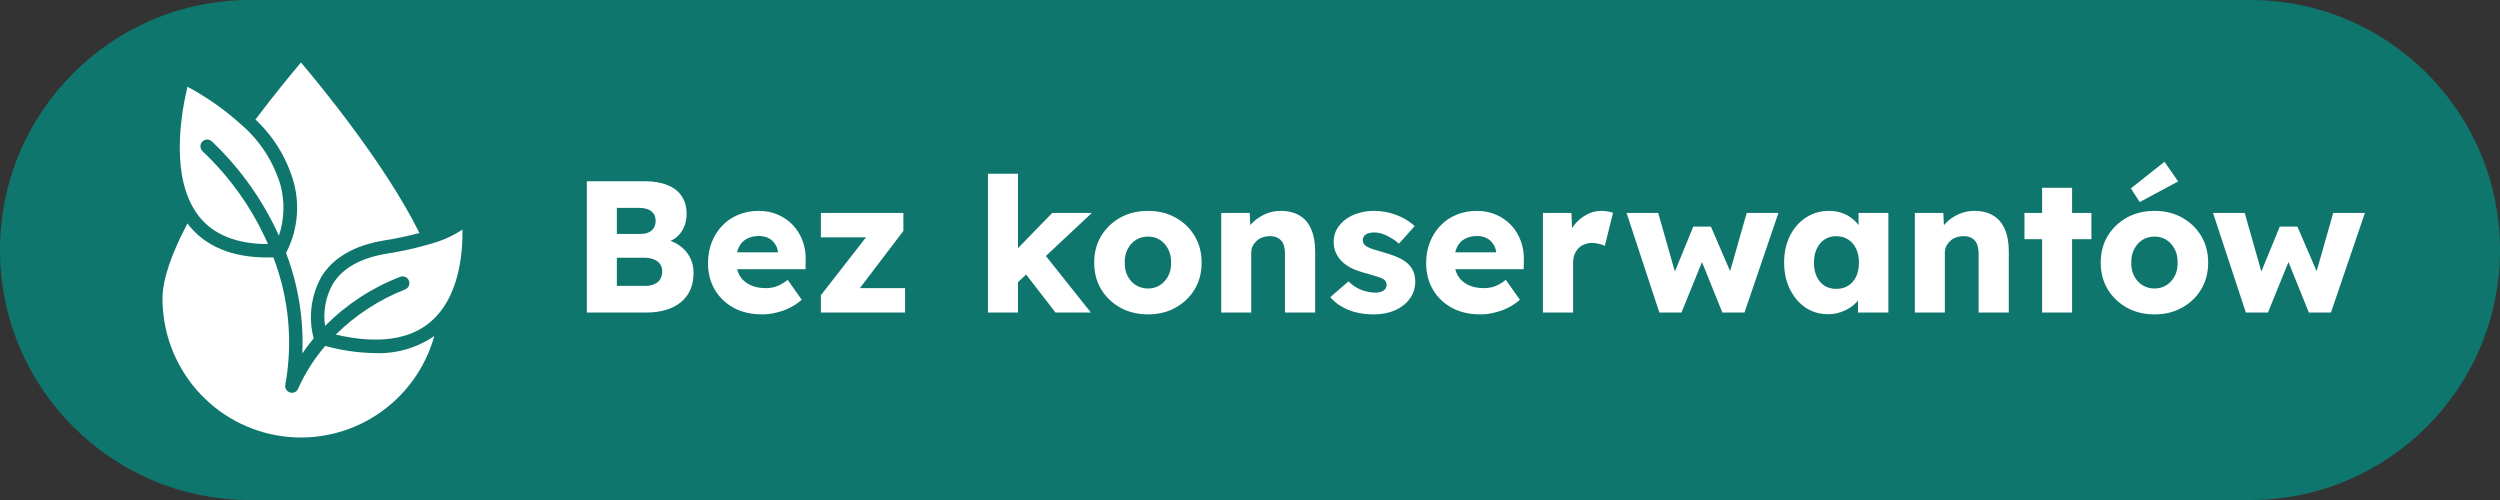
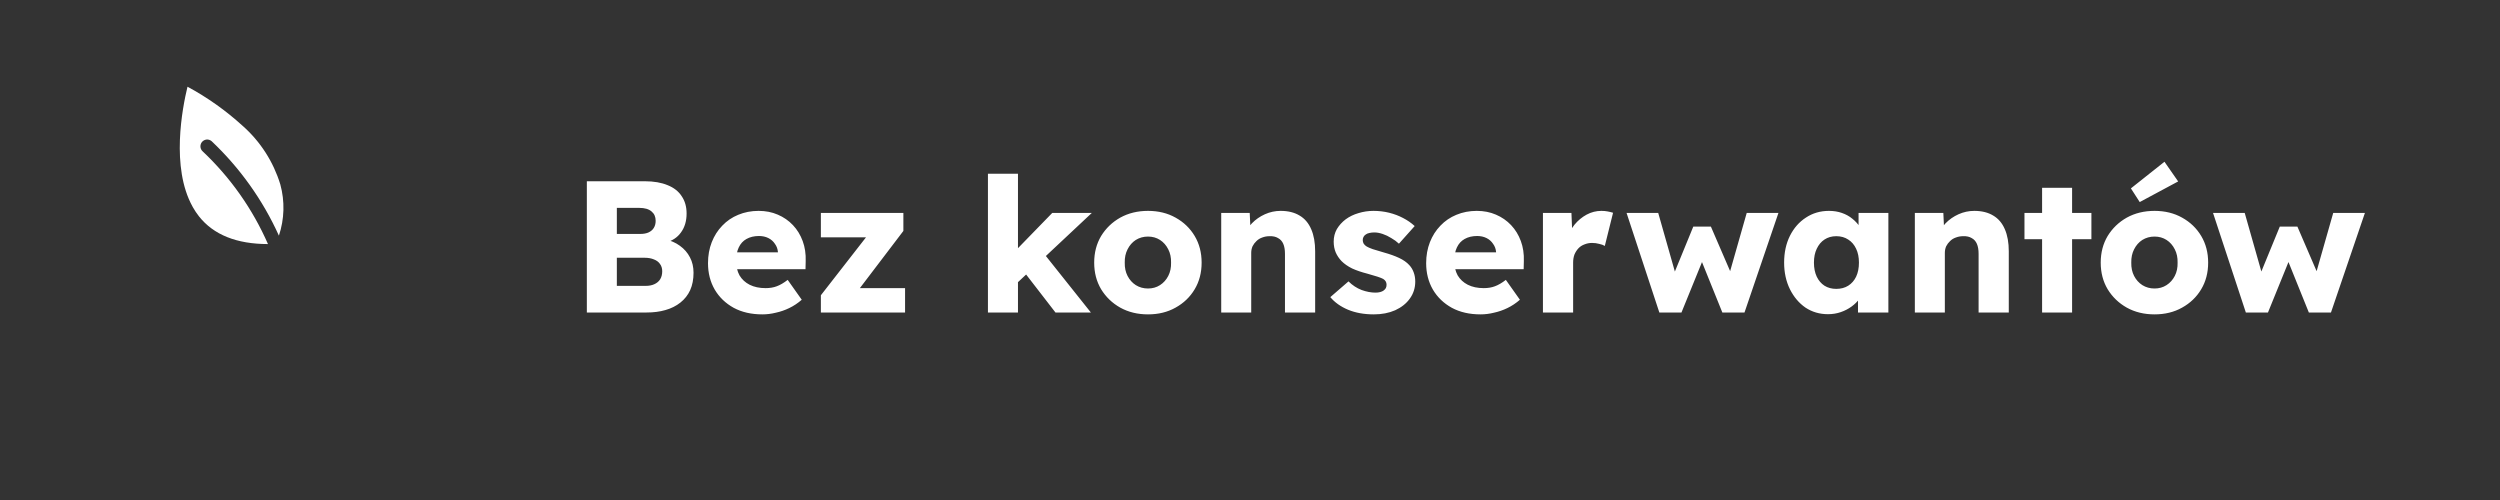
<svg xmlns="http://www.w3.org/2000/svg" width="80" height="16" viewBox="0 0 80 16" fill="none">
  <rect x="0" y="0" width="80" height="16" fill="#333333" stroke="none" />
-   <path d="M0 8C0 3.582 3.582 0 8 0H72C76.418 0 80 3.582 80 8C80 12.418 76.418 16 72 16H8C3.582 16 0 12.418 0 8Z" fill="#0F766E" />
  <path d="M6.77 4.516C7.678 5.374 8.41 6.401 8.925 7.541C9.102 7.011 9.118 6.44 8.97 5.901C8.748 5.175 8.329 4.524 7.76 4.023C7.226 3.537 6.635 3.117 6 2.775C5.834 3.458 5.465 5.356 6.16 6.609C6.166 6.615 6.171 6.624 6.173 6.633C6.23 6.734 6.295 6.831 6.367 6.923C6.833 7.513 7.575 7.81 8.575 7.81C8.086 6.692 7.376 5.684 6.49 4.848C6.468 4.829 6.45 4.806 6.437 4.781C6.424 4.756 6.416 4.728 6.414 4.7C6.412 4.671 6.415 4.643 6.424 4.615C6.433 4.588 6.446 4.563 6.465 4.541C6.483 4.52 6.506 4.502 6.531 4.489C6.556 4.476 6.584 4.468 6.612 4.465C6.641 4.463 6.669 4.466 6.696 4.475C6.723 4.484 6.748 4.498 6.77 4.516Z" fill="white" />
-   <path d="M13.797 7.797L13.777 7.803C13.775 7.805 13.773 7.808 13.771 7.805C13.307 7.942 12.834 8.047 12.356 8.121C11.539 8.258 10.967 8.578 10.656 9.078C10.422 9.487 10.332 9.963 10.402 10.43C11.086 9.739 11.909 9.202 12.815 8.855C12.842 8.846 12.871 8.842 12.899 8.844C12.927 8.846 12.955 8.853 12.98 8.866C13.006 8.879 13.028 8.896 13.047 8.918C13.066 8.939 13.08 8.964 13.089 8.991C13.098 9.018 13.102 9.047 13.1 9.075C13.098 9.104 13.091 9.131 13.078 9.157C13.065 9.182 13.048 9.205 13.027 9.224C13.005 9.243 12.98 9.257 12.953 9.266C12.127 9.591 11.376 10.082 10.745 10.707C12.091 11.019 13.115 10.876 13.799 10.281C13.899 10.193 13.992 10.096 14.075 9.991C14.08 9.986 14.084 9.981 14.088 9.976C14.715 9.184 14.808 8.033 14.8 7.345C14.492 7.548 14.153 7.701 13.797 7.797Z" fill="white" />
-   <path d="M8.174 3.824C8.748 4.362 9.168 5.044 9.39 5.8C9.607 6.567 9.523 7.389 9.153 8.095C9.544 9.119 9.722 10.213 9.675 11.309C9.792 11.138 9.912 10.977 10.037 10.828C9.862 10.161 9.951 9.452 10.288 8.851C10.665 8.24 11.34 7.851 12.287 7.695C12.669 7.635 13.048 7.555 13.421 7.455C12.341 5.267 10.232 2.708 9.632 2C9.365 2.312 8.808 2.987 8.174 3.824Z" fill="white" />
-   <path d="M10.408 11.07C10.055 11.479 9.764 11.936 9.544 12.429C9.544 12.434 9.541 12.436 9.539 12.44C9.522 12.479 9.495 12.512 9.459 12.535C9.424 12.558 9.383 12.57 9.341 12.57C9.329 12.57 9.316 12.568 9.304 12.566L9.276 12.559C9.269 12.557 9.261 12.554 9.255 12.55C9.221 12.536 9.192 12.513 9.17 12.483C9.16 12.471 9.151 12.457 9.145 12.442V12.44C9.133 12.413 9.126 12.383 9.125 12.354C9.125 12.337 9.127 12.32 9.132 12.304V12.3C9.377 10.935 9.244 9.53 8.748 8.236C8.685 8.24 8.625 8.24 8.564 8.24C7.43 8.24 6.578 7.888 6.028 7.191C6.017 7.178 6.007 7.164 5.998 7.15C5.467 8.156 5.2 8.963 5.2 9.556C5.2 10.63 5.588 11.668 6.292 12.477C6.996 13.287 7.968 13.813 9.029 13.959C10.09 14.105 11.167 13.86 12.062 13.271C12.957 12.681 13.61 11.787 13.898 10.752C13.345 11.132 12.686 11.324 12.017 11.3C11.473 11.292 10.933 11.215 10.408 11.07Z" fill="white" />
  <path d="M18.779 10V5.8H20.633C20.921 5.8 21.165 5.842 21.365 5.926C21.565 6.006 21.715 6.124 21.815 6.28C21.919 6.432 21.971 6.616 21.971 6.832C21.971 7.072 21.911 7.274 21.791 7.438C21.675 7.602 21.505 7.712 21.281 7.768L21.269 7.654C21.457 7.694 21.619 7.764 21.755 7.864C21.895 7.964 22.003 8.088 22.079 8.236C22.155 8.38 22.193 8.544 22.193 8.728C22.193 8.94 22.157 9.126 22.085 9.286C22.013 9.442 21.909 9.574 21.773 9.682C21.637 9.79 21.477 9.87 21.293 9.922C21.113 9.974 20.913 10 20.693 10H18.779ZM19.739 9.148H20.657C20.769 9.148 20.863 9.13 20.939 9.094C21.019 9.058 21.081 9.006 21.125 8.938C21.169 8.866 21.191 8.78 21.191 8.68C21.191 8.588 21.167 8.51 21.119 8.446C21.075 8.382 21.011 8.334 20.927 8.302C20.843 8.266 20.743 8.248 20.627 8.248H19.739V9.148ZM19.739 7.486H20.489C20.593 7.486 20.681 7.47 20.753 7.438C20.829 7.402 20.885 7.354 20.921 7.294C20.961 7.23 20.981 7.154 20.981 7.066C20.981 6.938 20.937 6.838 20.849 6.766C20.761 6.69 20.629 6.652 20.453 6.652H19.739V7.486ZM24.396 10.06C24.044 10.06 23.738 9.99 23.478 9.85C23.218 9.706 23.016 9.512 22.872 9.268C22.728 9.02 22.656 8.738 22.656 8.422C22.656 8.178 22.696 7.954 22.776 7.75C22.856 7.546 22.968 7.37 23.112 7.222C23.256 7.07 23.426 6.954 23.622 6.874C23.822 6.79 24.04 6.748 24.276 6.748C24.5 6.748 24.704 6.788 24.888 6.868C25.076 6.948 25.238 7.06 25.374 7.204C25.51 7.348 25.614 7.518 25.686 7.714C25.758 7.91 25.79 8.124 25.782 8.356L25.776 8.614H23.238L23.1 8.074H24.996L24.894 8.188V8.068C24.886 7.968 24.854 7.88 24.798 7.804C24.746 7.724 24.676 7.662 24.588 7.618C24.5 7.574 24.4 7.552 24.288 7.552C24.132 7.552 23.998 7.584 23.886 7.648C23.778 7.708 23.696 7.798 23.64 7.918C23.584 8.034 23.556 8.178 23.556 8.35C23.556 8.526 23.592 8.68 23.664 8.812C23.74 8.94 23.848 9.04 23.988 9.112C24.132 9.184 24.302 9.22 24.498 9.22C24.634 9.22 24.754 9.2 24.858 9.16C24.966 9.12 25.082 9.052 25.206 8.956L25.656 9.592C25.532 9.7 25.4 9.788 25.26 9.856C25.12 9.924 24.976 9.974 24.828 10.006C24.684 10.042 24.54 10.06 24.396 10.06ZM26.268 10V9.448L27.96 7.276V7.594H26.268V6.814H28.908V7.39L27.306 9.496L27.282 9.22H28.962V10H26.268ZM32.538 9.064L32.184 8.344L33.672 6.814H34.938L32.538 9.064ZM31.614 10V5.56H32.575V10H31.614ZM33.775 10L32.653 8.548L33.331 8.02L34.908 10H33.775ZM36.736 10.06C36.404 10.06 36.108 9.988 35.848 9.844C35.592 9.7 35.388 9.504 35.236 9.256C35.088 9.008 35.014 8.724 35.014 8.404C35.014 8.084 35.088 7.8 35.236 7.552C35.388 7.304 35.592 7.108 35.848 6.964C36.108 6.82 36.404 6.748 36.736 6.748C37.068 6.748 37.362 6.82 37.618 6.964C37.878 7.108 38.082 7.304 38.23 7.552C38.378 7.8 38.452 8.084 38.452 8.404C38.452 8.724 38.378 9.008 38.23 9.256C38.082 9.504 37.878 9.7 37.618 9.844C37.362 9.988 37.068 10.06 36.736 10.06ZM36.736 9.232C36.88 9.232 37.008 9.196 37.12 9.124C37.232 9.052 37.32 8.954 37.384 8.83C37.448 8.706 37.478 8.564 37.474 8.404C37.478 8.244 37.448 8.102 37.384 7.978C37.32 7.85 37.232 7.75 37.12 7.678C37.008 7.606 36.88 7.57 36.736 7.57C36.592 7.57 36.462 7.606 36.346 7.678C36.234 7.75 36.146 7.85 36.082 7.978C36.018 8.102 35.988 8.244 35.992 8.404C35.988 8.564 36.018 8.706 36.082 8.83C36.146 8.954 36.234 9.052 36.346 9.124C36.462 9.196 36.592 9.232 36.736 9.232ZM39.079 10V6.814H39.991L40.021 7.462L39.829 7.534C39.873 7.39 39.951 7.26 40.063 7.144C40.179 7.024 40.317 6.928 40.477 6.856C40.637 6.784 40.805 6.748 40.981 6.748C41.221 6.748 41.423 6.798 41.587 6.898C41.751 6.994 41.875 7.14 41.959 7.336C42.043 7.528 42.085 7.764 42.085 8.044V10H41.119V8.122C41.119 7.994 41.101 7.888 41.065 7.804C41.029 7.72 40.973 7.658 40.897 7.618C40.825 7.574 40.735 7.554 40.627 7.558C40.543 7.558 40.465 7.572 40.393 7.6C40.321 7.624 40.259 7.662 40.207 7.714C40.155 7.762 40.113 7.818 40.081 7.882C40.053 7.946 40.039 8.016 40.039 8.092V10H39.565C39.453 10 39.357 10 39.277 10C39.197 10 39.131 10 39.079 10ZM43.962 10.06C43.65 10.06 43.374 10.01 43.134 9.91C42.898 9.81 42.71 9.676 42.57 9.508L43.152 9.004C43.276 9.128 43.416 9.22 43.572 9.28C43.728 9.336 43.876 9.364 44.016 9.364C44.072 9.364 44.122 9.358 44.166 9.346C44.21 9.334 44.246 9.318 44.274 9.298C44.306 9.274 44.33 9.248 44.346 9.22C44.362 9.188 44.37 9.152 44.37 9.112C44.37 9.032 44.334 8.97 44.262 8.926C44.226 8.906 44.166 8.882 44.082 8.854C43.998 8.826 43.89 8.794 43.758 8.758C43.57 8.71 43.406 8.654 43.266 8.59C43.13 8.522 43.018 8.444 42.93 8.356C42.85 8.272 42.788 8.18 42.744 8.08C42.7 7.976 42.678 7.86 42.678 7.732C42.678 7.584 42.712 7.45 42.78 7.33C42.852 7.21 42.946 7.106 43.062 7.018C43.182 6.93 43.318 6.864 43.47 6.82C43.626 6.772 43.786 6.748 43.95 6.748C44.126 6.748 44.294 6.768 44.454 6.808C44.614 6.848 44.762 6.904 44.898 6.976C45.038 7.048 45.162 7.134 45.27 7.234L44.766 7.798C44.694 7.73 44.612 7.67 44.52 7.618C44.432 7.562 44.34 7.518 44.244 7.486C44.148 7.454 44.06 7.438 43.98 7.438C43.92 7.438 43.866 7.444 43.818 7.456C43.774 7.464 43.736 7.48 43.704 7.504C43.672 7.524 43.648 7.55 43.632 7.582C43.616 7.61 43.608 7.644 43.608 7.684C43.608 7.724 43.618 7.762 43.638 7.798C43.662 7.834 43.694 7.864 43.734 7.888C43.774 7.912 43.838 7.94 43.926 7.972C44.014 8 44.134 8.036 44.286 8.08C44.474 8.132 44.636 8.19 44.772 8.254C44.908 8.318 45.016 8.394 45.096 8.482C45.16 8.55 45.208 8.63 45.24 8.722C45.272 8.81 45.288 8.906 45.288 9.01C45.288 9.214 45.23 9.396 45.114 9.556C45.002 9.712 44.846 9.836 44.646 9.928C44.446 10.016 44.218 10.06 43.962 10.06ZM47.377 10.06C47.025 10.06 46.719 9.99 46.459 9.85C46.199 9.706 45.997 9.512 45.853 9.268C45.709 9.02 45.637 8.738 45.637 8.422C45.637 8.178 45.677 7.954 45.757 7.75C45.837 7.546 45.949 7.37 46.093 7.222C46.237 7.07 46.407 6.954 46.603 6.874C46.803 6.79 47.021 6.748 47.257 6.748C47.481 6.748 47.685 6.788 47.869 6.868C48.057 6.948 48.219 7.06 48.355 7.204C48.491 7.348 48.595 7.518 48.667 7.714C48.739 7.91 48.771 8.124 48.763 8.356L48.757 8.614H46.219L46.081 8.074H47.977L47.875 8.188V8.068C47.867 7.968 47.835 7.88 47.779 7.804C47.727 7.724 47.657 7.662 47.569 7.618C47.481 7.574 47.381 7.552 47.269 7.552C47.113 7.552 46.979 7.584 46.867 7.648C46.759 7.708 46.677 7.798 46.621 7.918C46.565 8.034 46.537 8.178 46.537 8.35C46.537 8.526 46.573 8.68 46.645 8.812C46.721 8.94 46.829 9.04 46.969 9.112C47.113 9.184 47.283 9.22 47.479 9.22C47.615 9.22 47.735 9.2 47.839 9.16C47.947 9.12 48.063 9.052 48.187 8.956L48.637 9.592C48.513 9.7 48.381 9.788 48.241 9.856C48.101 9.924 47.957 9.974 47.809 10.006C47.665 10.042 47.521 10.06 47.377 10.06ZM49.374 10V6.814H50.286L50.328 7.852L50.148 7.654C50.196 7.482 50.274 7.328 50.382 7.192C50.494 7.056 50.624 6.948 50.772 6.868C50.92 6.788 51.078 6.748 51.246 6.748C51.318 6.748 51.384 6.754 51.444 6.766C51.508 6.778 51.566 6.792 51.618 6.808L51.354 7.87C51.31 7.842 51.25 7.82 51.174 7.804C51.102 7.784 51.026 7.774 50.946 7.774C50.858 7.774 50.776 7.79 50.7 7.822C50.624 7.85 50.56 7.892 50.508 7.948C50.456 8.004 50.414 8.07 50.382 8.146C50.354 8.222 50.34 8.308 50.34 8.404V10H49.374ZM53.099 10L52.05 6.814H53.063L53.651 8.884L53.526 8.86L54.185 7.252H54.749L55.446 8.866L55.307 8.878L55.895 6.814H56.91L55.824 10H55.115L54.425 8.29L54.498 8.302L53.807 10H53.099ZM58.496 10.054C58.228 10.054 57.988 9.984 57.776 9.844C57.568 9.7 57.402 9.504 57.278 9.256C57.154 9.004 57.092 8.72 57.092 8.404C57.092 8.08 57.154 7.794 57.278 7.546C57.402 7.298 57.572 7.104 57.788 6.964C58.004 6.82 58.25 6.748 58.526 6.748C58.678 6.748 58.816 6.77 58.94 6.814C59.068 6.858 59.18 6.92 59.276 7C59.372 7.076 59.454 7.166 59.522 7.27C59.59 7.37 59.64 7.478 59.672 7.594L59.474 7.57V6.814H60.428V10H59.456V9.232L59.672 9.226C59.64 9.338 59.588 9.444 59.516 9.544C59.444 9.644 59.356 9.732 59.252 9.808C59.148 9.884 59.032 9.944 58.904 9.988C58.776 10.032 58.64 10.054 58.496 10.054ZM58.76 9.244C58.908 9.244 59.036 9.21 59.144 9.142C59.252 9.074 59.336 8.978 59.396 8.854C59.456 8.726 59.486 8.576 59.486 8.404C59.486 8.232 59.456 8.084 59.396 7.96C59.336 7.832 59.252 7.734 59.144 7.666C59.036 7.594 58.908 7.558 58.76 7.558C58.616 7.558 58.49 7.594 58.382 7.666C58.278 7.734 58.196 7.832 58.136 7.96C58.076 8.084 58.046 8.232 58.046 8.404C58.046 8.576 58.076 8.726 58.136 8.854C58.196 8.978 58.278 9.074 58.382 9.142C58.49 9.21 58.616 9.244 58.76 9.244ZM61.275 10V6.814H62.187L62.217 7.462L62.025 7.534C62.069 7.39 62.147 7.26 62.259 7.144C62.375 7.024 62.513 6.928 62.673 6.856C62.833 6.784 63.001 6.748 63.177 6.748C63.417 6.748 63.619 6.798 63.783 6.898C63.947 6.994 64.071 7.14 64.155 7.336C64.239 7.528 64.281 7.764 64.281 8.044V10H63.315V8.122C63.315 7.994 63.297 7.888 63.261 7.804C63.225 7.72 63.169 7.658 63.093 7.618C63.021 7.574 62.931 7.554 62.823 7.558C62.739 7.558 62.661 7.572 62.589 7.6C62.517 7.624 62.455 7.662 62.403 7.714C62.351 7.762 62.309 7.818 62.277 7.882C62.249 7.946 62.235 8.016 62.235 8.092V10H61.761C61.649 10 61.553 10 61.473 10C61.393 10 61.327 10 61.275 10ZM65.347 10V6.01H66.307V10H65.347ZM64.783 7.654V6.814H66.925V7.654H64.783ZM68.945 10.06C68.613 10.06 68.317 9.988 68.057 9.844C67.801 9.7 67.597 9.504 67.445 9.256C67.297 9.008 67.223 8.724 67.223 8.404C67.223 8.084 67.297 7.8 67.445 7.552C67.597 7.304 67.801 7.108 68.057 6.964C68.317 6.82 68.613 6.748 68.945 6.748C69.277 6.748 69.571 6.82 69.827 6.964C70.087 7.108 70.291 7.304 70.439 7.552C70.587 7.8 70.661 8.084 70.661 8.404C70.661 8.724 70.587 9.008 70.439 9.256C70.291 9.504 70.087 9.7 69.827 9.844C69.571 9.988 69.277 10.06 68.945 10.06ZM68.945 9.232C69.089 9.232 69.217 9.196 69.329 9.124C69.441 9.052 69.529 8.954 69.593 8.83C69.657 8.706 69.687 8.564 69.683 8.404C69.687 8.244 69.657 8.102 69.593 7.978C69.529 7.85 69.441 7.75 69.329 7.678C69.217 7.606 69.089 7.57 68.945 7.57C68.801 7.57 68.671 7.606 68.555 7.678C68.443 7.75 68.355 7.85 68.291 7.978C68.227 8.102 68.197 8.244 68.201 8.404C68.197 8.564 68.227 8.706 68.291 8.83C68.355 8.954 68.443 9.052 68.555 9.124C68.671 9.196 68.801 9.232 68.945 9.232ZM68.471 6.466L68.189 6.028L69.263 5.176L69.701 5.806L68.471 6.466ZM71.867 10L70.817 6.814H71.831L72.419 8.884L72.293 8.86L72.953 7.252H73.517L74.213 8.866L74.075 8.878L74.663 6.814H75.677L74.591 10H73.883L73.193 8.29L73.265 8.302L72.575 10H71.867Z" fill="white" />
</svg>